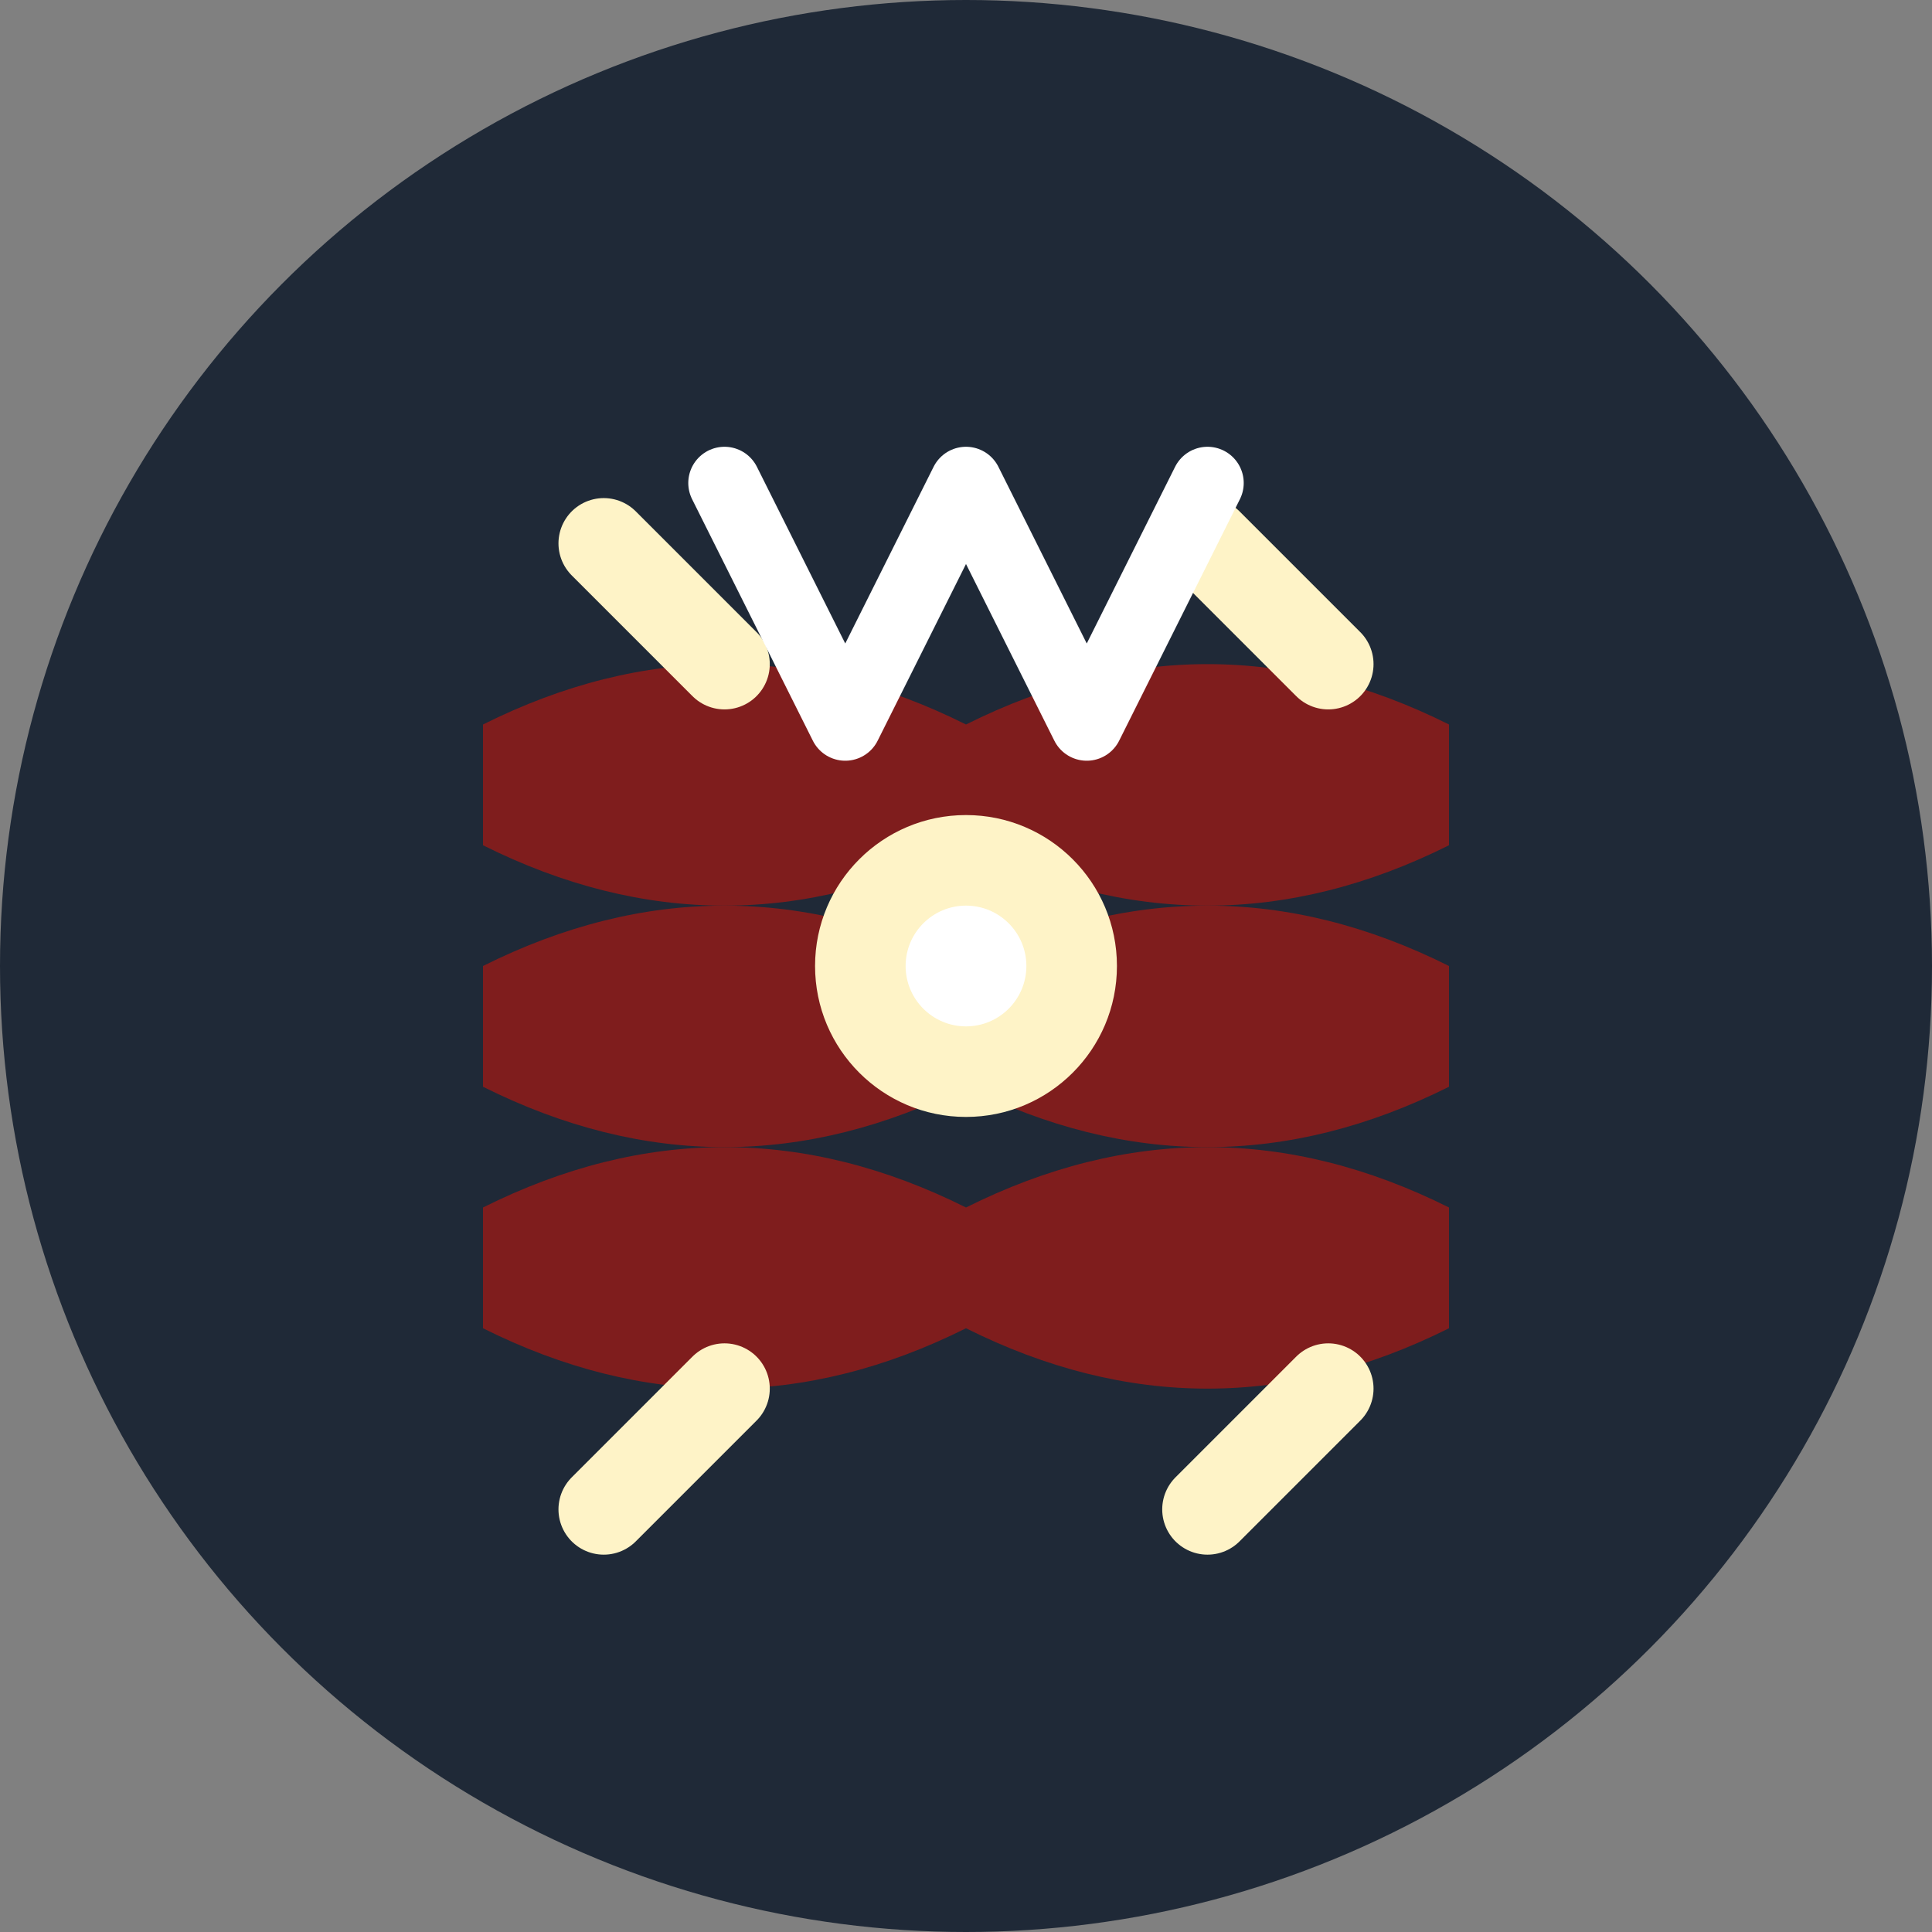
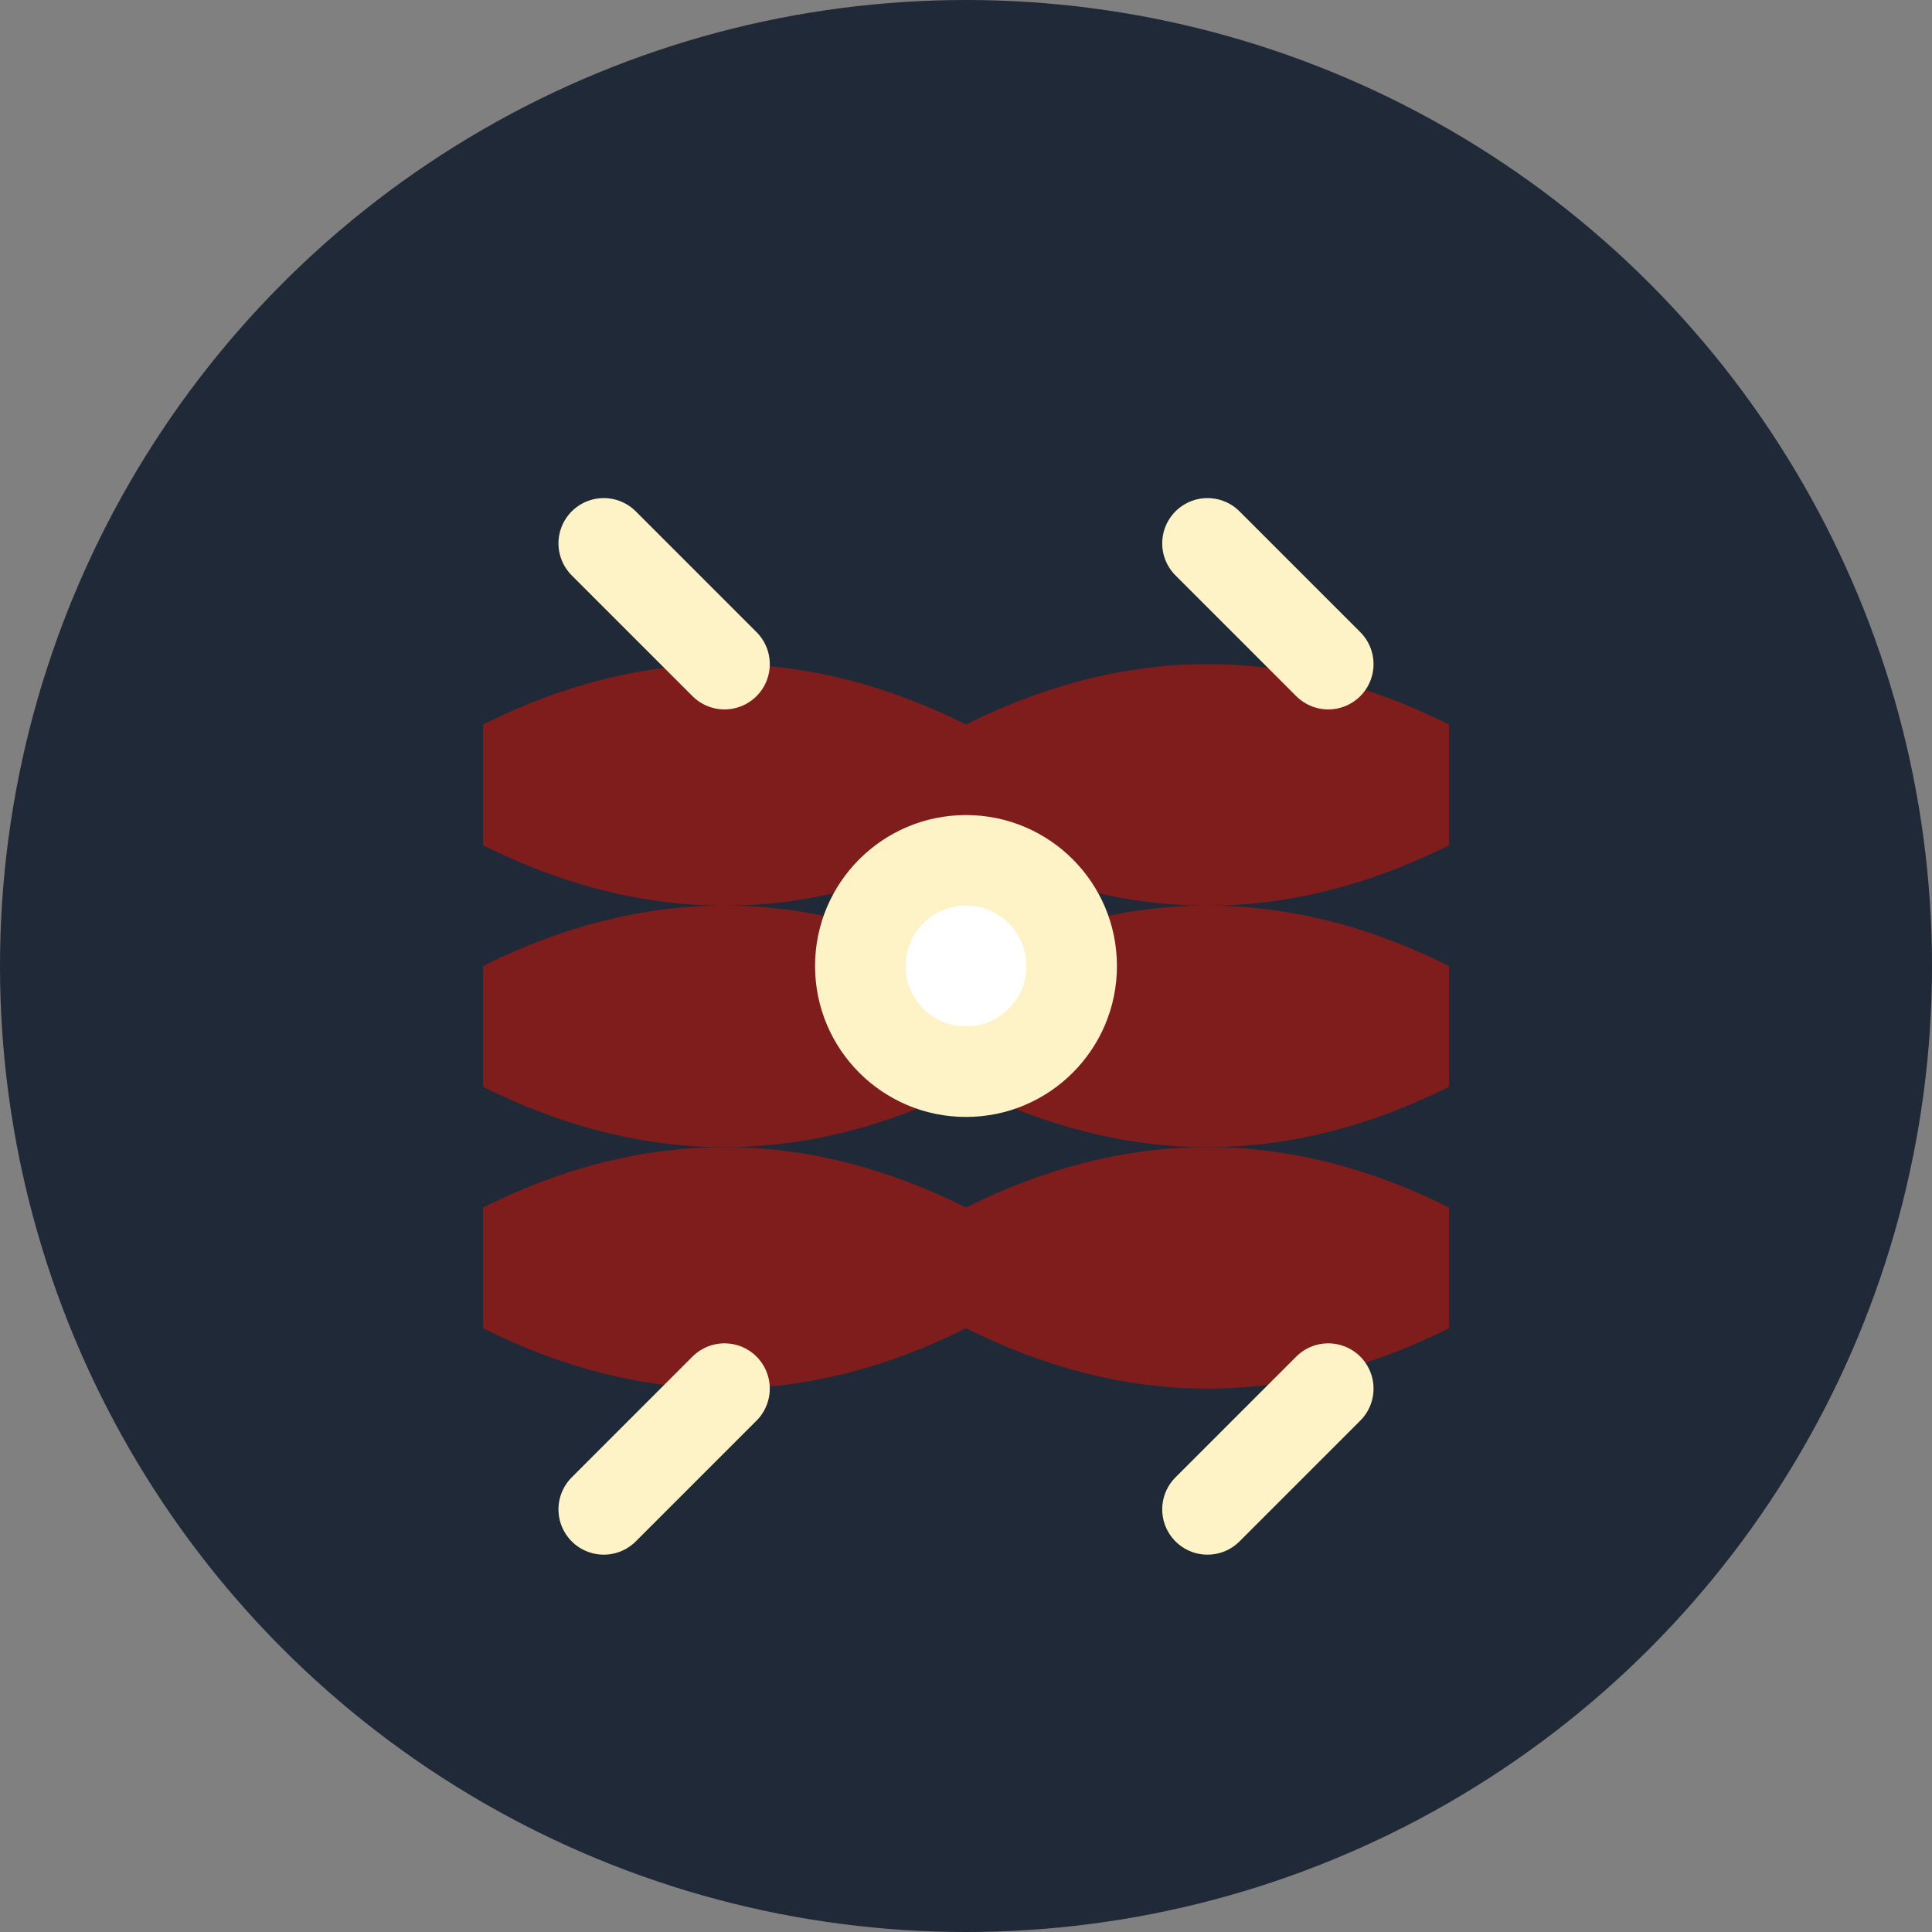
<svg xmlns="http://www.w3.org/2000/svg" viewBox="0 0 32 32" width="32" height="32">
  <rect x="0" y="0" width="32" height="32" fill="#808080" stroke="none" />
  <defs>
    <style>
      .bg { fill: #1f2937; }
      .primary { fill: #7f1d1d; }
      .accent { fill: #fef3c7; }
      .highlight { fill: #ffffff; }
    </style>
  </defs>
  <circle cx="16" cy="16" r="16" class="bg" />
  <path d="M8 12 Q12 10, 16 12 Q20 10, 24 12             L24 14 Q20 16, 16 14 Q12 16, 8 14 Z" class="primary" />
  <path d="M8 16 Q12 14, 16 16 Q20 14, 24 16             L24 18 Q20 20, 16 18 Q12 20, 8 18 Z" class="primary" />
  <path d="M8 20 Q12 18, 16 20 Q20 18, 24 20             L24 22 Q20 24, 16 22 Q12 24, 8 22 Z" class="primary" />
  <line x1="10" y1="9" x2="12" y2="11" stroke="#fef3c7" stroke-width="1.5" stroke-linecap="round" />
  <line x1="20" y1="9" x2="22" y2="11" stroke="#fef3c7" stroke-width="1.5" stroke-linecap="round" />
  <line x1="10" y1="25" x2="12" y2="23" stroke="#fef3c7" stroke-width="1.5" stroke-linecap="round" />
  <line x1="20" y1="25" x2="22" y2="23" stroke="#fef3c7" stroke-width="1.5" stroke-linecap="round" />
  <circle cx="16" cy="16" r="2.5" class="accent" />
  <circle cx="16" cy="16" r="1" class="highlight" />
-   <path d="M12 8 L14 12 L16 8 L18 12 L20 8" stroke="#ffffff" stroke-width="1.2" fill="none" stroke-linecap="round" stroke-linejoin="round" />
</svg>